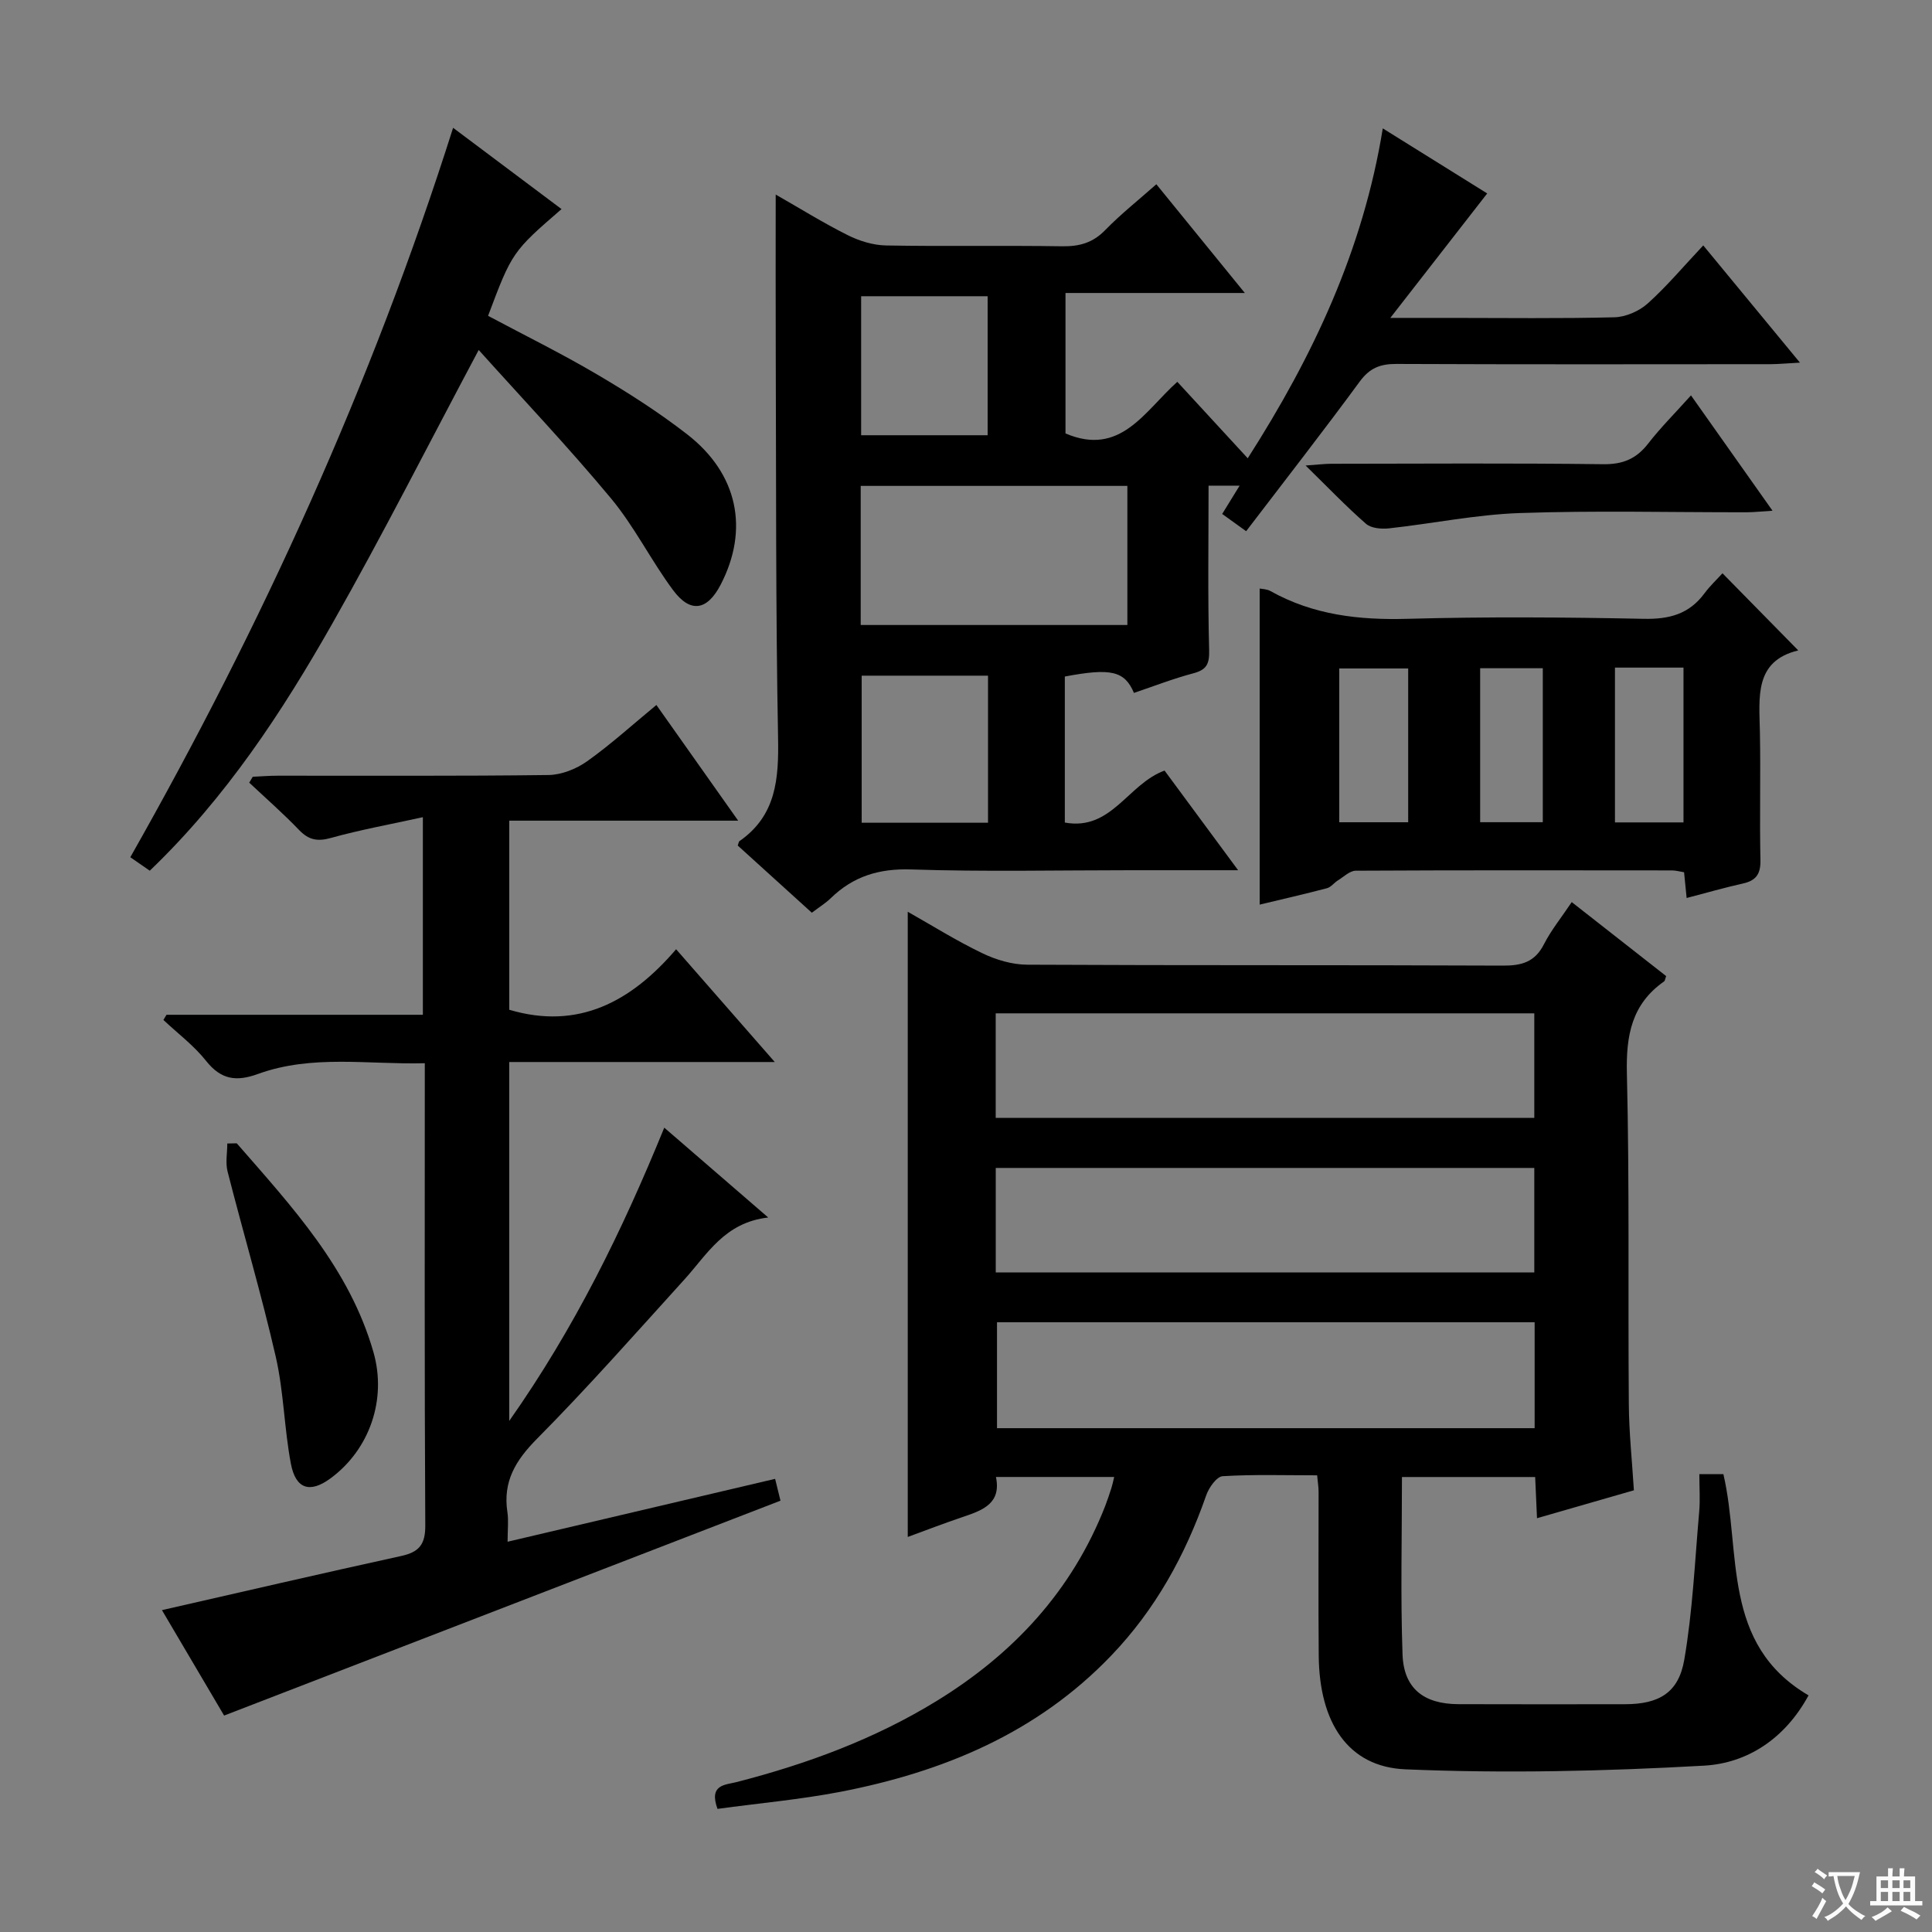
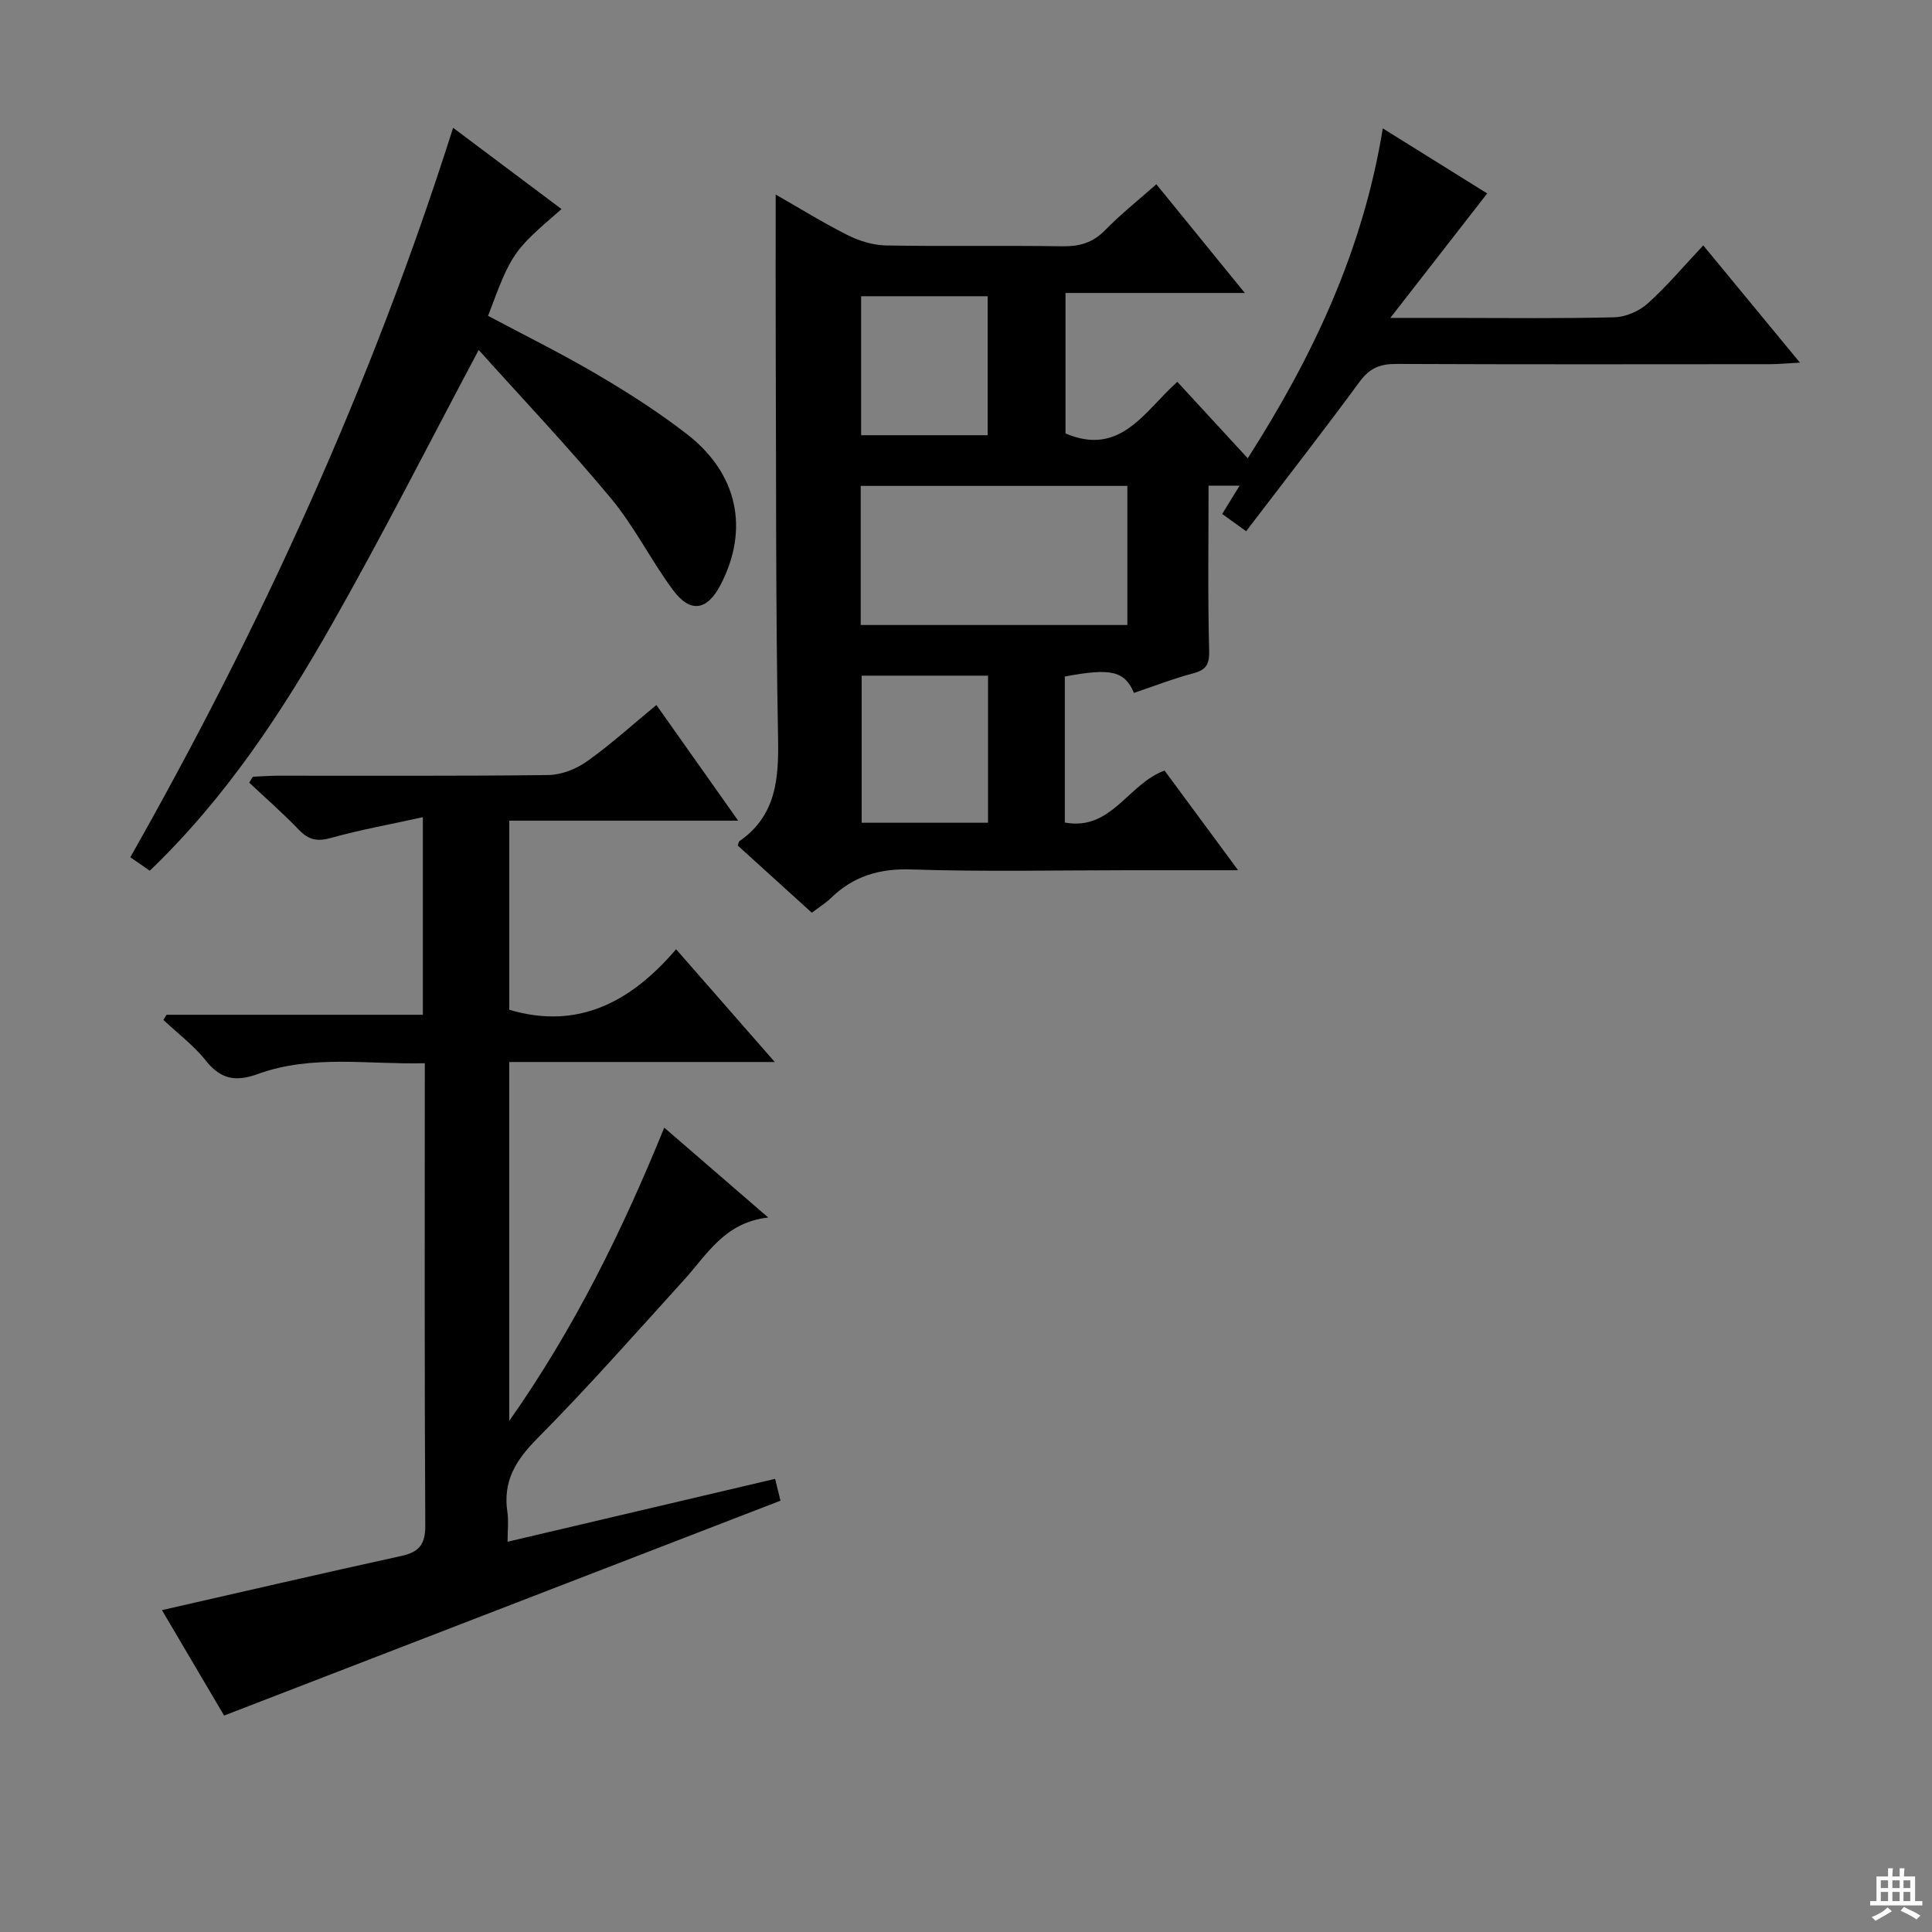
<svg xmlns="http://www.w3.org/2000/svg" enable-background="new 0 0 400 400" viewBox="0 0 400 400">
  <rect x="0" y="0" width="400" height="400" fill="#808080" stroke="none" />
-   <path d="m377.9 391.2c-.2.3-.4.5-.6.8-.7-.6-1.4-1-2.2-1.5.2-.3.4-.5.5-.8.6.4 1.4.8 2.3 1.5zm-1.8 6.1c-.2-.2-.5-.4-.9-.6.4-.6.8-1.2 1.2-1.9s.7-1.3.9-1.9c.3.3.5.5.8.7-.7 1.3-1.4 2.6-2 3.7zm2.2-9c-.3.3-.5.5-.6.8-.6-.6-1.3-1.1-2-1.5.3-.3.5-.5.6-.7.6.5 1.3.9 2 1.4zm.3.2v-.9h2 4.5c-.3 1.3-.6 2.5-1 3.6s-.9 2.1-1.4 3c.4.5 1 1 1.6 1.4s1.2.8 1.9 1.1c-.3.2-.5.4-.8.8-.4-.3-1-.7-1.6-1.2s-1.2-1.1-1.6-1.6c-.5.6-1.1 1.1-1.7 1.6s-1.4.9-2.1 1.4c-.1-.3-.3-.5-.7-.8.6-.2 1.2-.5 1.9-1s1.4-1.1 2-1.8c-.5-.8-.9-1.6-1.2-2.5s-.6-2-.8-3.2c-.4.1-.7.1-1 .1zm2.5 2.7c.3 1 .7 1.7 1 2.2.3-.5.6-1.1 1-2s.6-1.9.9-3h-3.2-.4c.1.9.3 1.8.7 2.8z" fill="#fafbfa" />
  <path d="m396.5 388.5v1.5 3.6h1.5v.9c-.4 0-1 0-1.7 0h-7.9c-.5 0-.9 0-1.2 0v-.9h1.3v-3.5c0-.7 0-1.2 0-1.6h2.4c0-.8 0-1.4 0-1.7h1c0 .3-.1.8-.1 1.7h1.5c0-.8 0-1.4 0-1.7h1c0 .3-.1.9-.1 1.7zm-8.2 9.2c-.2-.3-.5-.5-.8-.8.8-.3 1.4-.6 1.9-.9s1-.7 1.4-1.1c.3.3.6.5.9.8-1.6 1-2.8 1.6-3.4 2zm2.6-6.8v-1.6h-1.5v1.6zm0 2.7v-1.9h-1.5v1.9zm2.4-2.7v-1.6h-1.5v1.6zm0 2.7v-1.9h-1.5v1.9zm.2 2 .7-.8c.4.2.9.5 1.6.8s1.3.7 1.8 1c-.3.3-.5.5-.8.8-.4-.3-1.5-1-3.3-1.8zm2-4.7v-1.6h-1.4v1.6zm0 2.7v-1.9h-1.4v1.9z" fill="#fafbfa" />
  <g fill="#010000">
-     <path d="m148.55 374.51c-1.84-5.07 1.6-4.95 3.91-5.54 14.56-3.74 28.54-8.88 41.41-16.77 15.92-9.76 28.07-22.81 34.95-40.4.48-1.24.89-2.51 1.3-3.77.19-.59.31-1.21.56-2.24-8.21 0-16.12 0-24.48 0 1.13 5.41-2.64 6.86-6.68 8.22-4.02 1.35-7.98 2.88-11.58 4.2 0-43.23 0-86.11 0-129.44 4.9 2.76 10 5.97 15.39 8.56 2.85 1.38 6.21 2.39 9.35 2.4 32.83.17 65.66.04 98.49.19 3.88.02 6.61-.74 8.48-4.41 1.5-2.94 3.63-5.56 5.76-8.74 6.64 5.2 13.12 10.28 19.55 15.32-.21.55-.23.96-.44 1.11-6.7 4.7-7.88 11.17-7.69 19.04.55 22.82.22 45.66.4 68.48.04 5.8.66 11.59 1.05 17.83-6.62 1.91-13.07 3.76-20.06 5.78-.13-3-.25-5.58-.38-8.53-9.15 0-18.18 0-27.58 0 0 12.48-.31 24.62.12 36.74.25 7.05 4.4 10.26 11.56 10.29 11.5.04 23 .02 34.5.01 6.96-.01 11.08-2.3 12.27-9.2 1.74-10.1 2.19-20.43 3.09-30.67.22-2.46.03-4.95.03-7.76h4.98c3.76 16.17-.52 35.15 17.63 45.8-4.86 8.95-12.64 14.04-21.64 14.55-20.57 1.16-41.26 1.63-61.83.76-11.92-.5-17.81-9.72-17.94-23.48-.1-11.33-.02-22.66-.03-34 0-.96-.17-1.92-.3-3.39-6.64 0-13.12-.21-19.56.18-1.24.08-2.85 2.36-3.4 3.94-4.33 12.42-10.54 23.68-19.69 33.22-15.37 16.04-34.81 24.08-56.12 28.2-8.3 1.59-16.75 2.34-25.38 3.52zm57.6-143.07h111.51c0-7.46 0-14.53 0-21.64-37.35 0-74.37 0-111.51 0zm.01 32h111.5c0-7.46 0-14.53 0-21.63-37.36 0-74.37 0-111.5 0zm111.57 10.32c-37.41 0-74.42 0-111.31 0v21.93h111.31c0-7.34 0-14.43 0-21.93z" />
    <path d="m256.34 180.17c-8.26 0-15.23 0-22.2 0-15.17 0-30.34.34-45.49-.16-6.66-.22-12 1.42-16.66 5.96-1.05 1.02-2.34 1.81-3.91 3-5.23-4.74-10.35-9.39-15.34-13.91.22-.61.23-.83.34-.9 7.65-5.31 8.17-12.93 8.01-21.45-.5-26.65-.38-53.32-.48-79.98-.04-10.62-.01-21.25-.01-32.45 4.88 2.78 9.77 5.83 14.9 8.4 2.41 1.21 5.27 2.09 7.94 2.14 12.16.22 24.33-.02 36.5.17 3.57.05 6.33-.73 8.88-3.35 3.23-3.32 6.9-6.22 10.59-9.49 6.02 7.4 11.88 14.6 18.32 22.51-12.71 0-24.71 0-37.13 0v29.08c11.39 4.85 16.33-4.58 23.15-10.69 4.79 5.2 9.49 10.3 14.58 15.83 13.53-21.15 23.88-43.12 27.96-68.3 7.62 4.75 14.78 9.21 21.62 13.47-6.43 8.25-12.76 16.39-20.06 25.77h12.41c11.33 0 22.67.16 33.99-.13 2.34-.06 5.1-1.26 6.86-2.83 3.95-3.54 7.38-7.64 11.53-12.05 6.82 8.27 13.09 15.87 20.02 24.27-2.66.14-4.39.31-6.11.32-25.83.02-51.66.06-77.5-.05-3.29-.01-5.47.85-7.51 3.62-7.58 10.32-15.46 20.42-23.54 31.01-1.48-1.06-3.04-2.19-4.96-3.57 1.16-1.88 2.24-3.63 3.61-5.86-2.64 0-4.8 0-6.43 0 0 11.49-.18 22.77.12 34.03.08 2.96-.56 4.11-3.34 4.84-4.15 1.1-8.17 2.67-12.23 4.04-1.92-4.55-4.76-5.2-14.31-3.39v30.23c9.67 1.78 13.06-8.01 20.65-10.76 4.64 6.27 9.53 12.9 15.23 20.63zm-78.14-50.77h55.21c0-9.81 0-19.35 0-28.8-18.64 0-36.87 0-55.21 0zm26.36 40.94c0-10.44 0-20.36 0-30.45-8.93 0-17.59 0-26.16 0v30.45zm-26.27-80.23h26.19c0-9.91 0-19.33 0-28.78-8.91 0-17.48 0-26.19 0z" />
    <path d="m52.33 160.82c1.75-.08 3.49-.22 5.24-.22 18.67-.02 37.33.1 56-.14 2.7-.04 5.75-1.26 7.99-2.85 4.86-3.45 9.31-7.5 14.34-11.65 5.54 7.84 10.96 15.5 16.93 23.95-16.28 0-31.66 0-47.39 0v39.15c14.26 4.24 25.24-1.65 34.54-12.53 7 8 13.39 15.31 20.43 23.35-18.85 0-36.74 0-54.98 0v74.31c13.55-19.28 23.35-39.27 32.1-60.72 7.05 6.1 13.84 11.97 21.52 18.6-9.02 1.02-12.6 7.59-17.33 12.81-10.07 11.1-19.99 22.36-30.53 32.99-4.45 4.49-7.1 8.86-6.14 15.19.27 1.77.04 3.62.04 6.14 18.7-4.39 36.87-8.67 55.39-13.02.45 1.81.83 3.36 1.11 4.52-38.27 14.78-76.31 29.48-115.19 44.49-3.95-6.7-8.63-14.63-12.87-21.83 16.63-3.79 33.06-7.6 49.54-11.21 3.68-.81 5-2.36 4.98-6.31-.18-31.66-.1-63.32-.1-95.71-11.69.31-23.31-1.86-34.56 2.23-4.46 1.62-7.62 1.19-10.71-2.7-2.52-3.18-5.87-5.69-8.85-8.49.21-.36.43-.71.64-1.07h53.08c0-13.47 0-26.5 0-40.91-6.63 1.46-12.9 2.59-19.01 4.29-2.8.78-4.61.45-6.61-1.63-3.28-3.42-6.87-6.56-10.33-9.81.24-.42.48-.82.73-1.22z" />
-     <path d="m372.31 134.66c-9.14 2.2-8.08 9.68-7.94 16.91.17 8.83-.08 17.66.11 26.49.06 2.87-.88 4.25-3.62 4.86-3.85.86-7.64 1.95-11.66 3-.19-1.92-.35-3.54-.53-5.33-.9-.14-1.7-.38-2.5-.38-21.83-.02-43.65-.06-65.48.06-1.23.01-2.48 1.26-3.68 2-.8.5-1.45 1.41-2.29 1.63-4.64 1.22-9.33 2.29-13.92 3.39 0-21.93 0-43.58 0-65.44.45.1 1.46.09 2.23.52 8.85 4.96 18.33 6.03 28.35 5.75 16.32-.45 32.66-.33 48.98 0 5.26.11 9.36-.99 12.52-5.26 1.18-1.59 2.66-2.97 3.74-4.17 5.29 5.39 10.25 10.43 15.69 15.97zm-37.95 3.56v32.05h14.19c0-10.85 0-21.37 0-32.05-4.83 0-9.29 0-14.19 0zm-42.81 32.02c0-10.87 0-21.38 0-31.84-4.95 0-9.51 0-14.27 0v31.84zm14.9-31.89v31.88h12.97c0-10.83 0-21.36 0-31.88-4.51 0-8.61 0-12.97 0z" />
    <path d="m31.01 180.27c-1.53-1.06-2.73-1.89-4.03-2.79 27.23-48.04 49.98-97.9 66.83-151.02 7.87 5.9 15.13 11.34 22.45 16.83-10.15 8.78-10.28 8.97-15.21 22.1 7.5 4 15.2 7.79 22.58 12.14 6.43 3.78 12.77 7.83 18.65 12.4 10.52 8.17 12.85 19.71 6.92 31.13-2.78 5.35-6.25 5.96-9.85 1.12-4.55-6.13-7.98-13.13-12.83-18.97-8.78-10.57-18.25-20.55-27.41-30.75-10.38 19.49-19.88 38.29-30.27 56.58-10.43 18.38-22.02 36.06-37.83 51.23z" />
-     <path d="m350.1 81.86c5.73 8.11 11.06 15.64 16.88 23.88-2.3.14-3.85.32-5.39.32-15.64.02-31.29-.38-46.91.16-9.06.31-18.06 2.18-27.1 3.17-1.57.17-3.7-.01-4.76-.94-4.1-3.58-7.88-7.54-12.51-12.07 2.46-.17 3.85-.35 5.24-.36 18.8-.02 37.6-.15 56.39.09 4.09.05 6.86-1.13 9.31-4.29 2.53-3.27 5.49-6.21 8.85-9.96z" />
-     <path d="m49.02 236.71c11.42 13.12 23.35 25.9 28.31 43.28 2.78 9.76-.81 20.15-8.93 26.11-4.21 3.09-7.18 2.23-8.18-3.07-1.38-7.31-1.47-14.88-3.12-22.1-2.95-12.87-6.71-25.56-9.98-38.37-.47-1.82-.06-3.87-.06-5.81.64-.01 1.3-.03 1.96-.04z" />
  </g>
</svg>